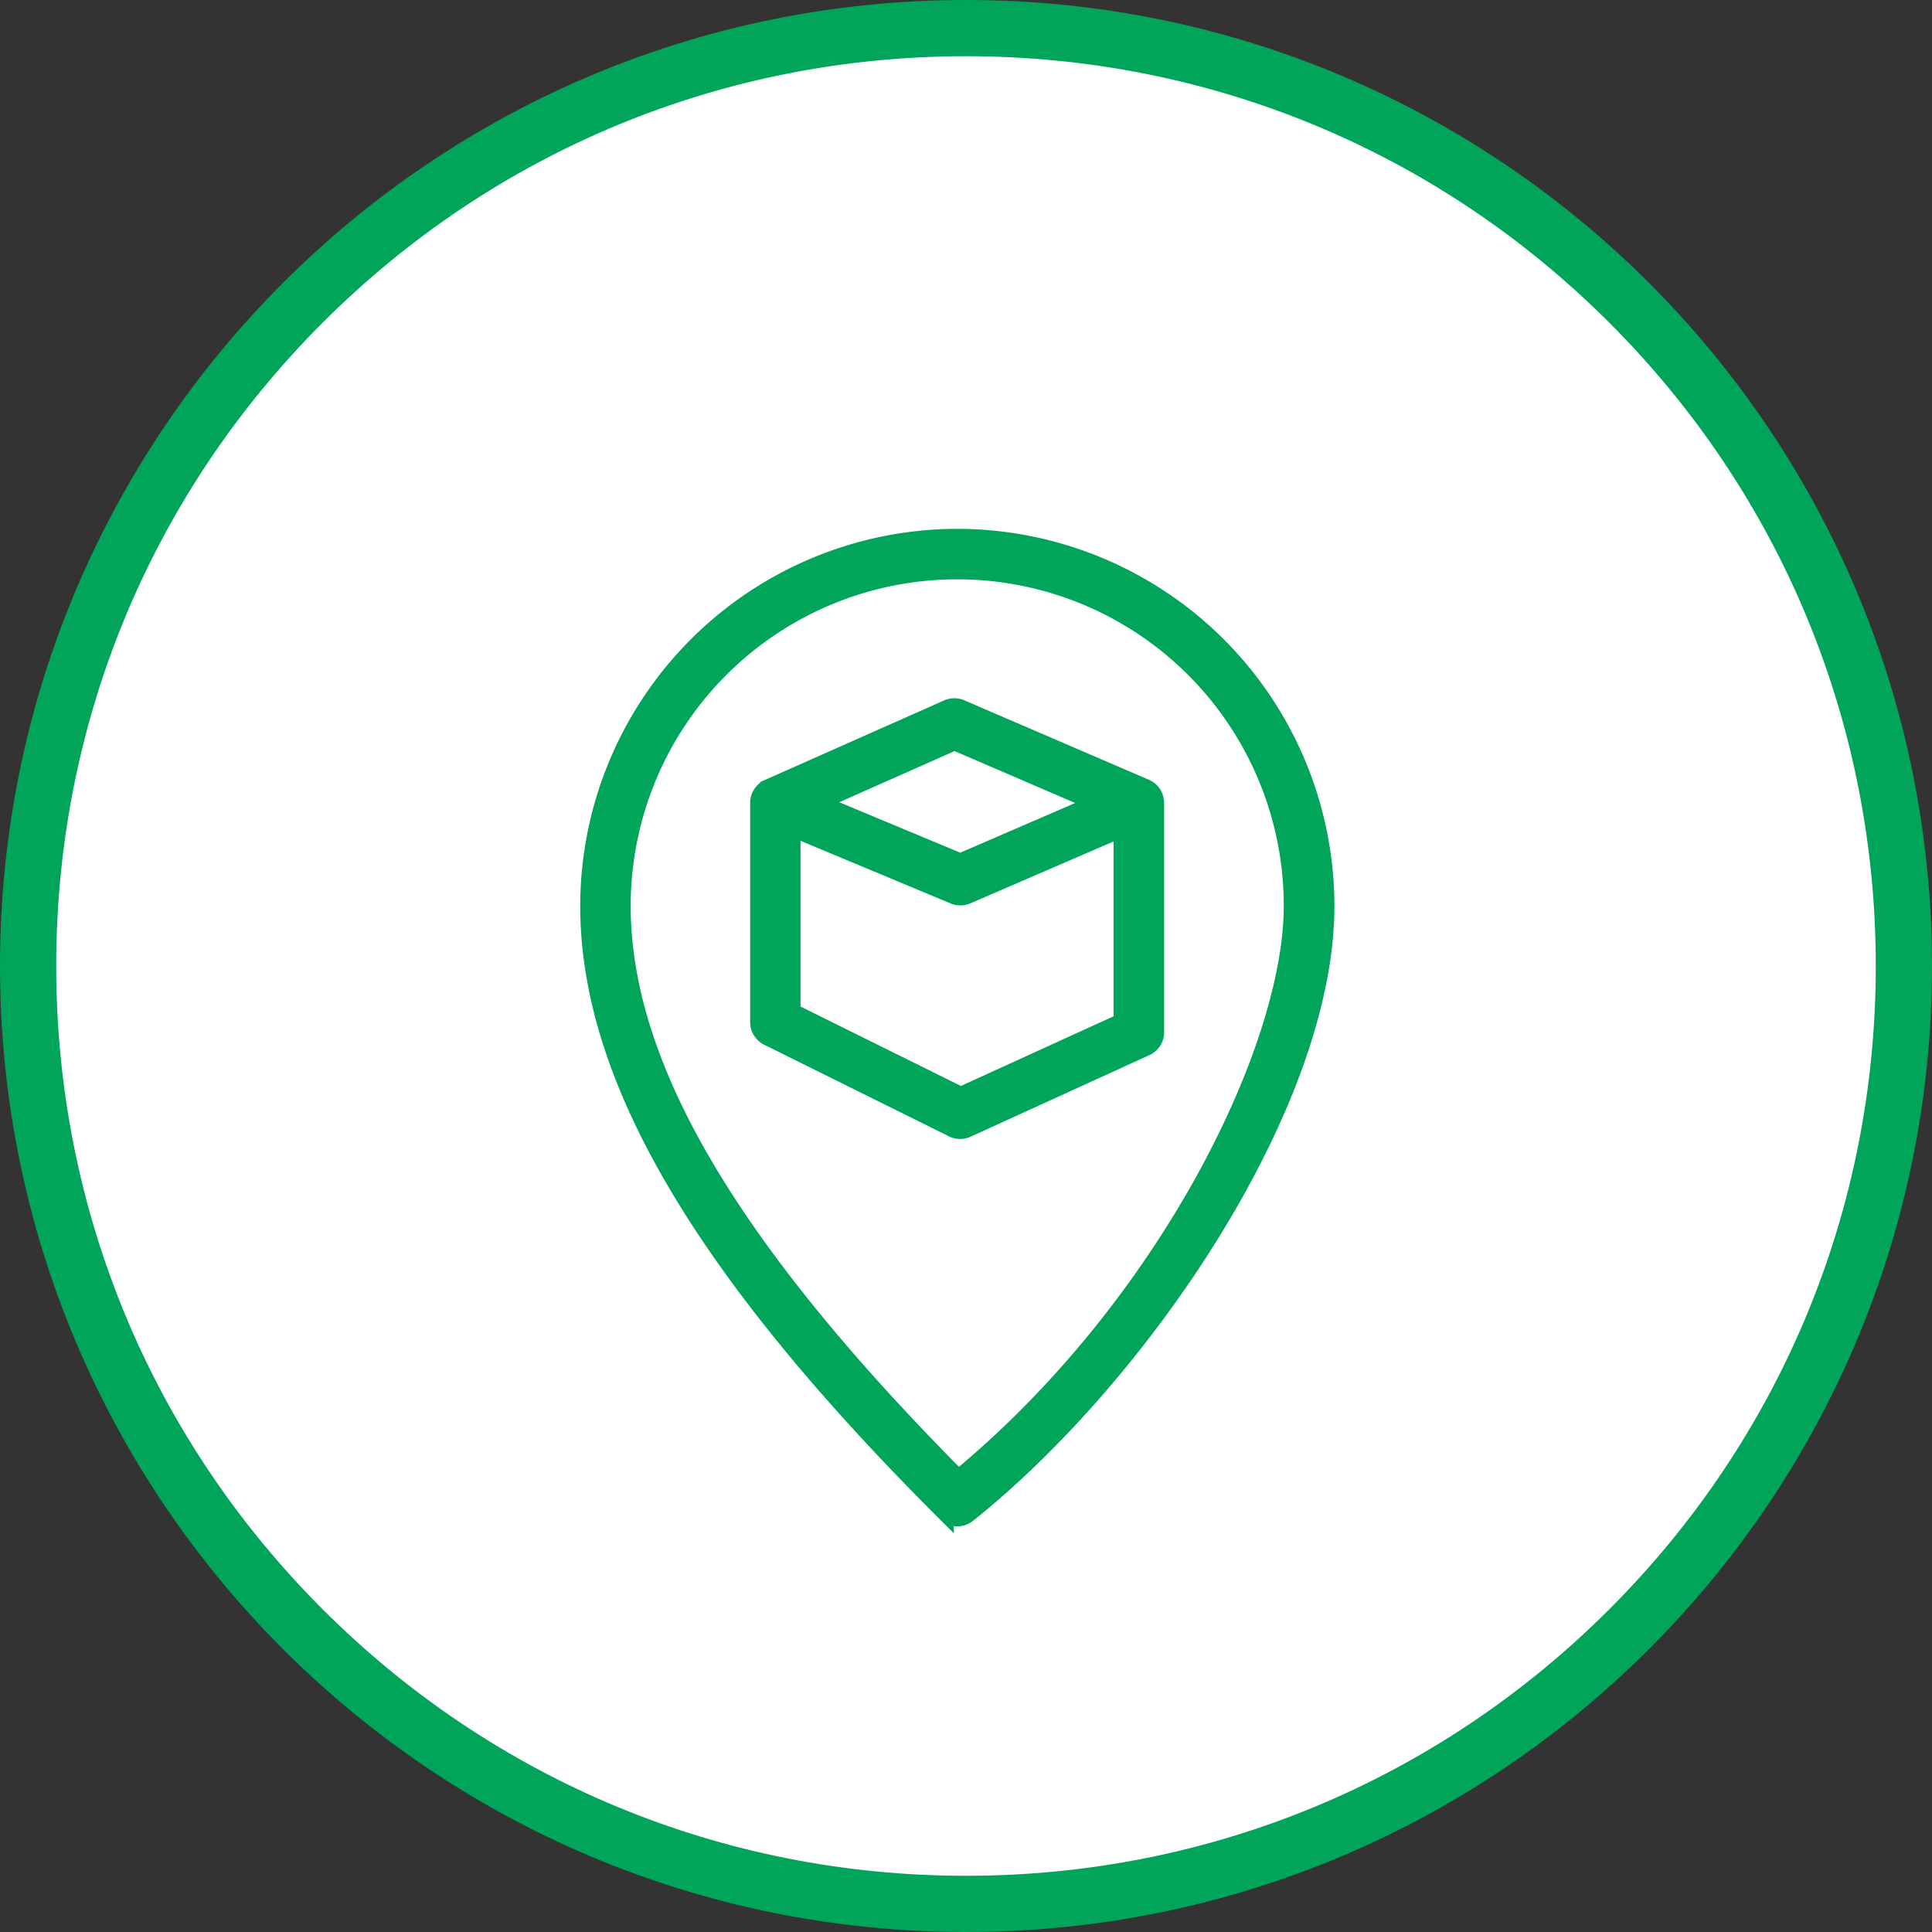
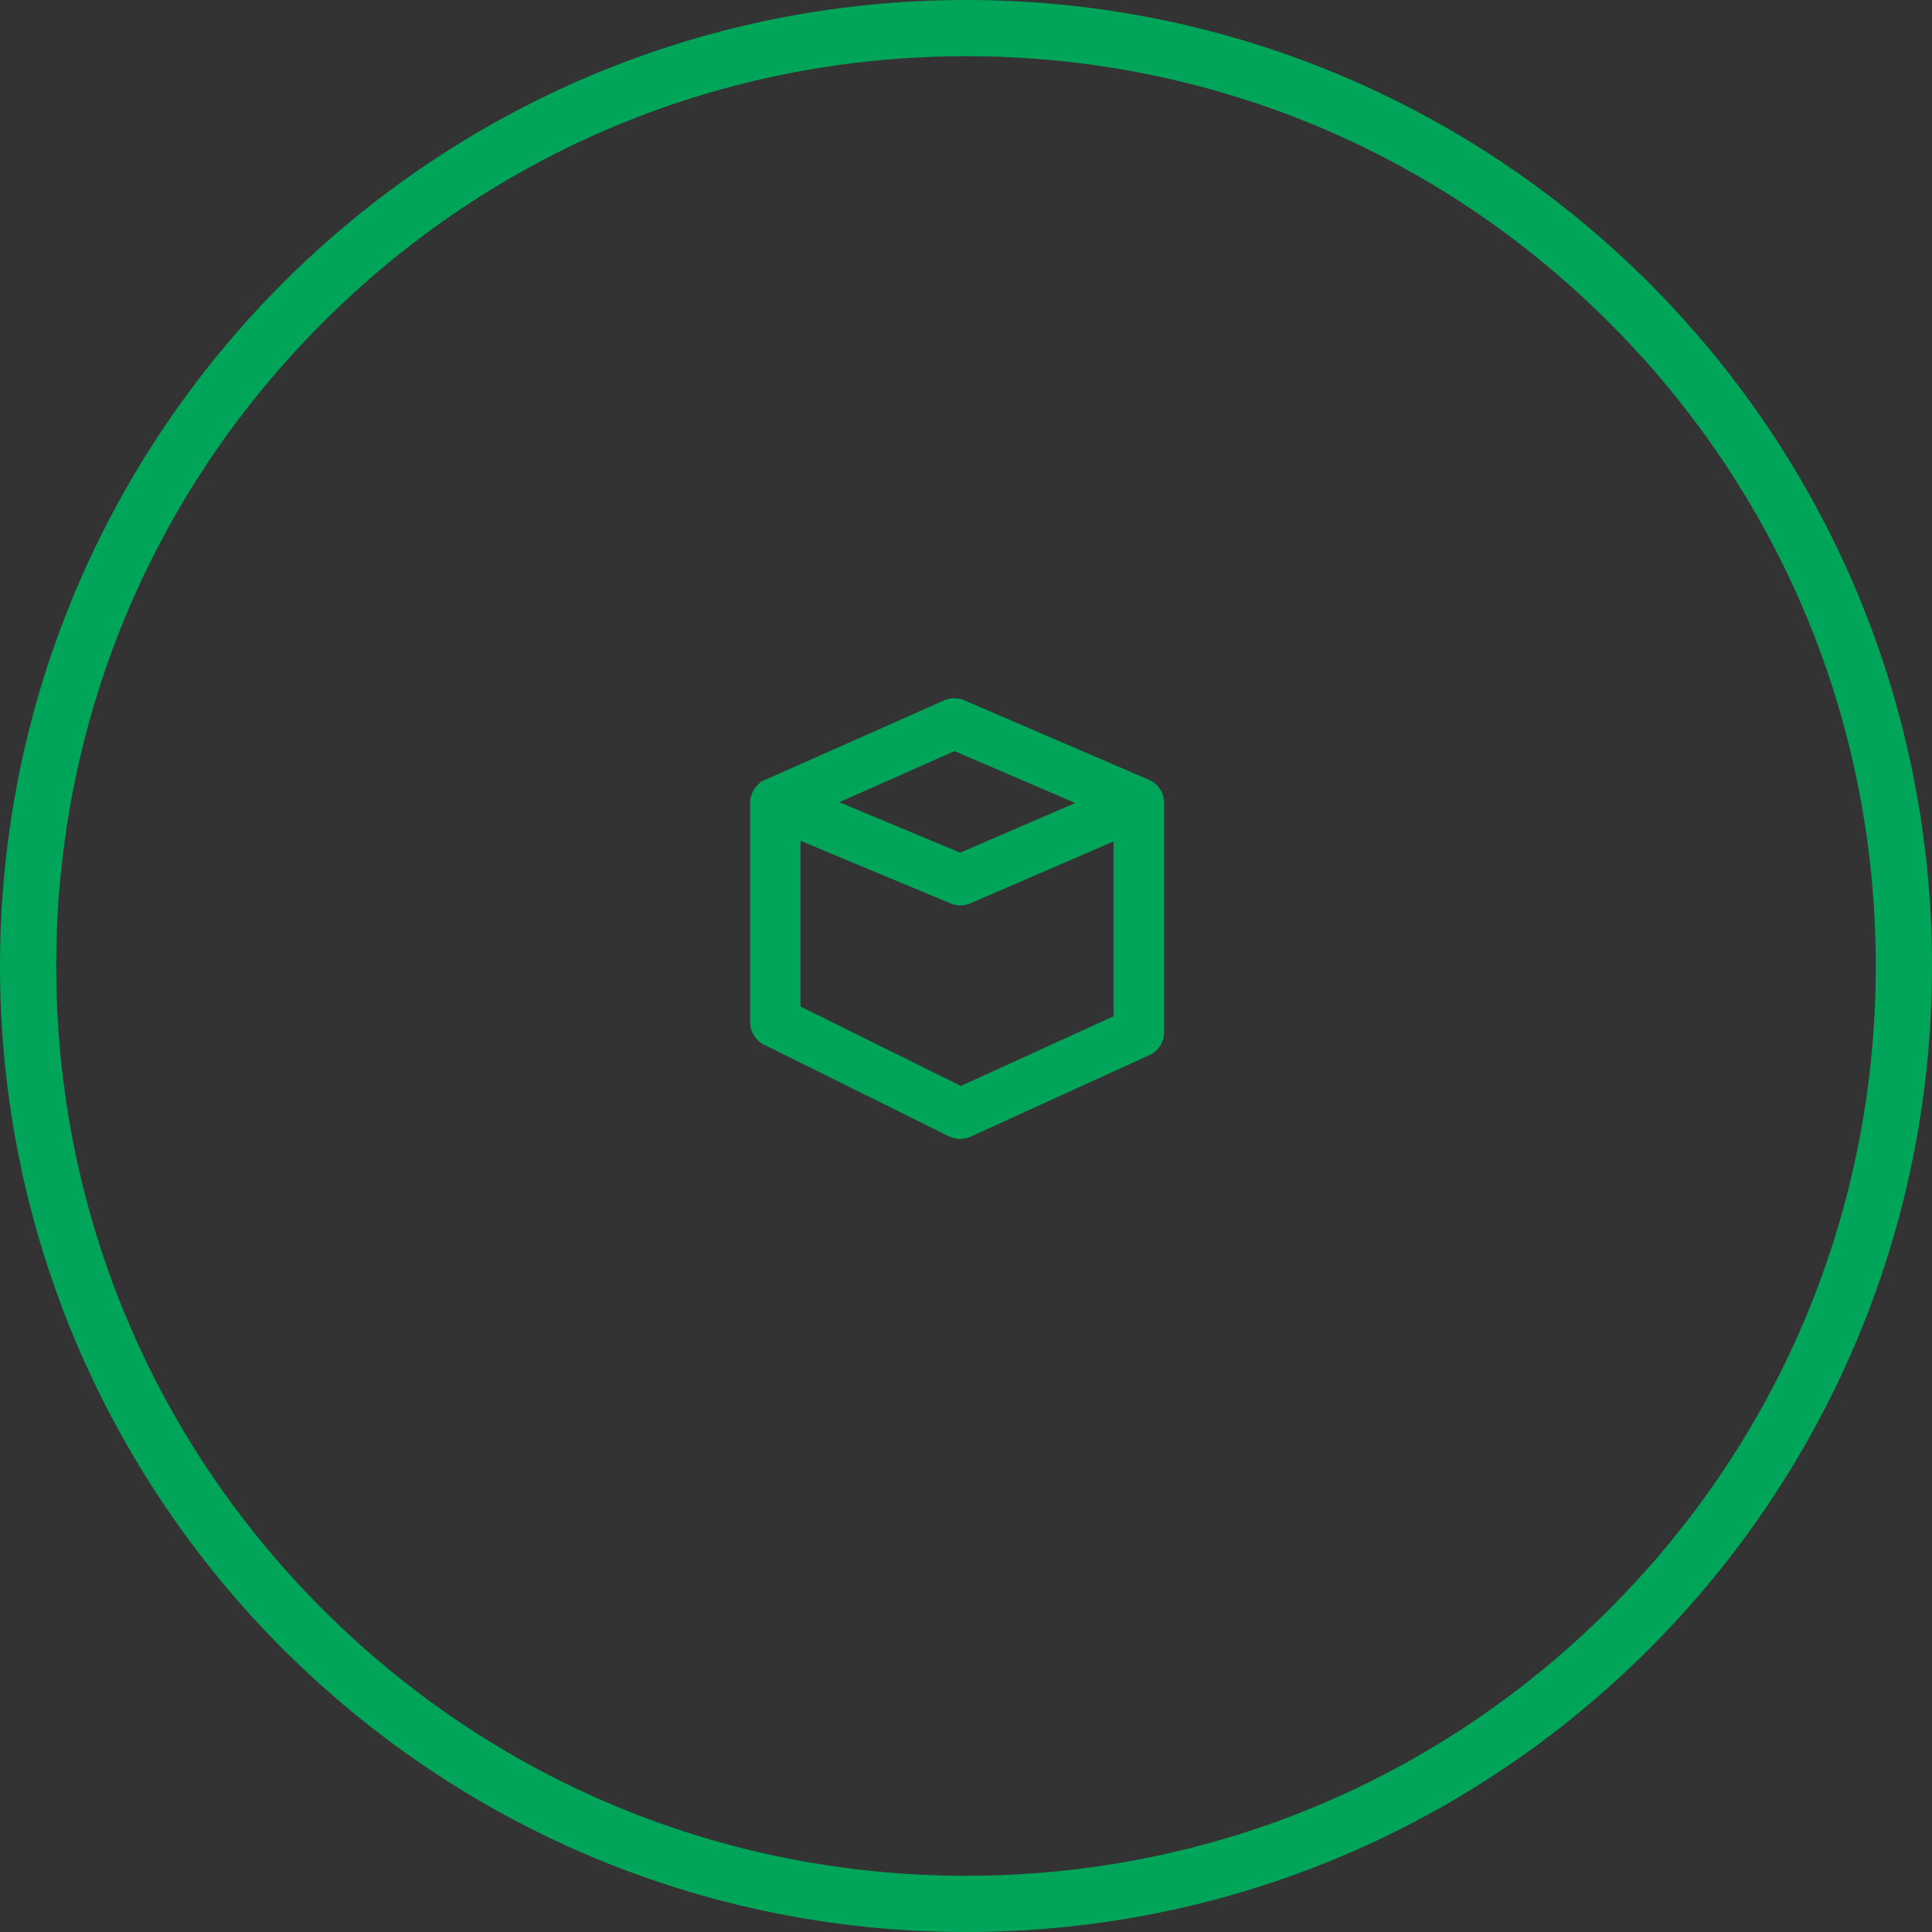
<svg xmlns="http://www.w3.org/2000/svg" width="34.37" height="34.37" viewBox="0 0 34.37 34.37">
  <rect x="0" y="0" width="34.37" height="34.37" fill="#333333" stroke="none" />
  <defs>
    <style>
      .cls-1 {
        fill: #fff;
      }

      .cls-2, .cls-4 {
        fill: #00a559;
      }

      .cls-2 {
        stroke: #00a559;
        stroke-width: 0.3px;
      }

      .cls-3, .cls-4 {
        stroke: none;
      }
    </style>
  </defs>
  <g id="Grupo_5577" data-name="Grupo 5577" transform="translate(-690 -357)">
    <g id="Trazado_79120" data-name="Trazado 79120" class="cls-1" transform="translate(724.37 391.37) rotate(180)">
-       <path class="cls-3" d="M 17.185 33.87 C 12.728 33.87 8.538 32.135 5.387 28.983 C 2.236 25.832 0.5 21.642 0.5 17.185 C 0.5 12.728 2.236 8.538 5.387 5.387 C 8.538 2.236 12.728 0.5 17.185 0.5 C 21.642 0.5 25.832 2.236 28.983 5.387 C 32.135 8.538 33.87 12.728 33.87 17.185 C 33.87 21.642 32.135 25.832 28.983 28.983 C 25.832 32.135 21.642 33.87 17.185 33.87 Z" />
      <path class="cls-4" d="M 17.185 1 C 12.862 1 8.798 2.684 5.741 5.741 C 2.684 8.798 1 12.862 1 17.185 C 1 21.508 2.684 25.573 5.741 28.63 C 8.798 31.687 12.862 33.37 17.185 33.37 C 21.508 33.37 25.573 31.687 28.63 28.63 C 31.687 25.573 33.37 21.508 33.37 17.185 C 33.37 12.862 31.687 8.798 28.63 5.741 C 25.573 2.684 21.508 1 17.185 1 M 17.185 0 C 26.676 0 34.37 7.694 34.37 17.185 C 34.37 26.676 26.676 34.37 17.185 34.37 C 7.694 34.37 0 26.676 0 17.185 C 0 7.694 7.694 0 17.185 0 Z" />
    </g>
    <g id="Grupo_5383" data-name="Grupo 5383" transform="translate(700.472 366.558)">
      <path id="Trazado_79116" data-name="Trazado 79116" class="cls-2" d="M225.884,355.907l-3.283-1.413a.3.3,0,0,0-.24,0l-3.184,1.413a.3.3,0,0,0-.178.273v3.9a.3.3,0,0,0,.166.268l3.291,1.632a.3.3,0,0,0,.257,0l3.176-1.449a.3.3,0,0,0,.175-.272v-4.083A.3.3,0,0,0,225.884,355.907Zm-3.4-.812,2.526,1.087-2.423,1.047-2.532-1.056Zm.111,6.287-3-1.486v-3.266l2.877,1.2a.3.3,0,0,0,.234,0l2.758-1.192v3.435Z" transform="translate(-215.976 -351.455)" />
-       <path id="Trazado_79117" data-name="Trazado 79117" class="cls-2" d="M200.284,329.28a6.565,6.565,0,0,0-6.557,6.557c0,3.05,2.016,6.481,6.346,10.8a.3.3,0,0,0,.4.022c3.064-2.447,6.371-7.279,6.371-10.819A6.565,6.565,0,0,0,200.284,329.28Zm.021,16.74c-4.078-4.107-5.98-7.347-5.98-10.183a5.959,5.959,0,0,1,11.918,0C206.243,338.407,203.979,342.985,200.305,346.02Z" transform="translate(-193.727 -329.28)" />
    </g>
  </g>
</svg>